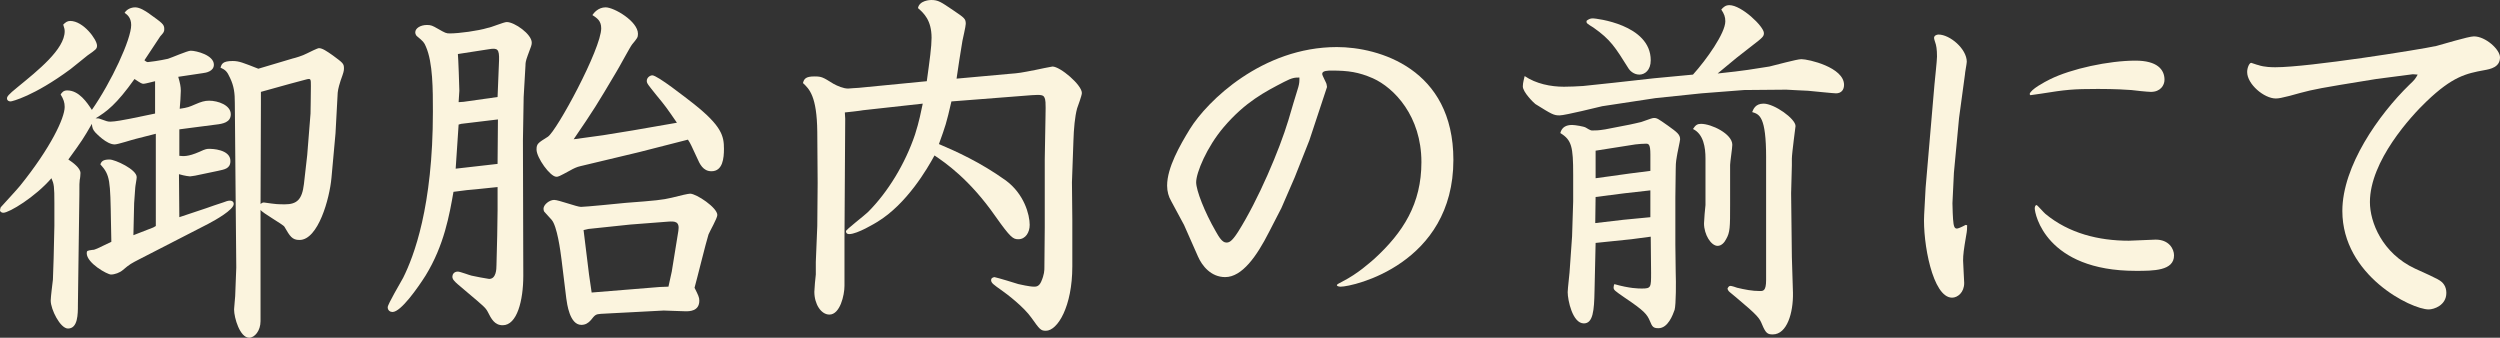
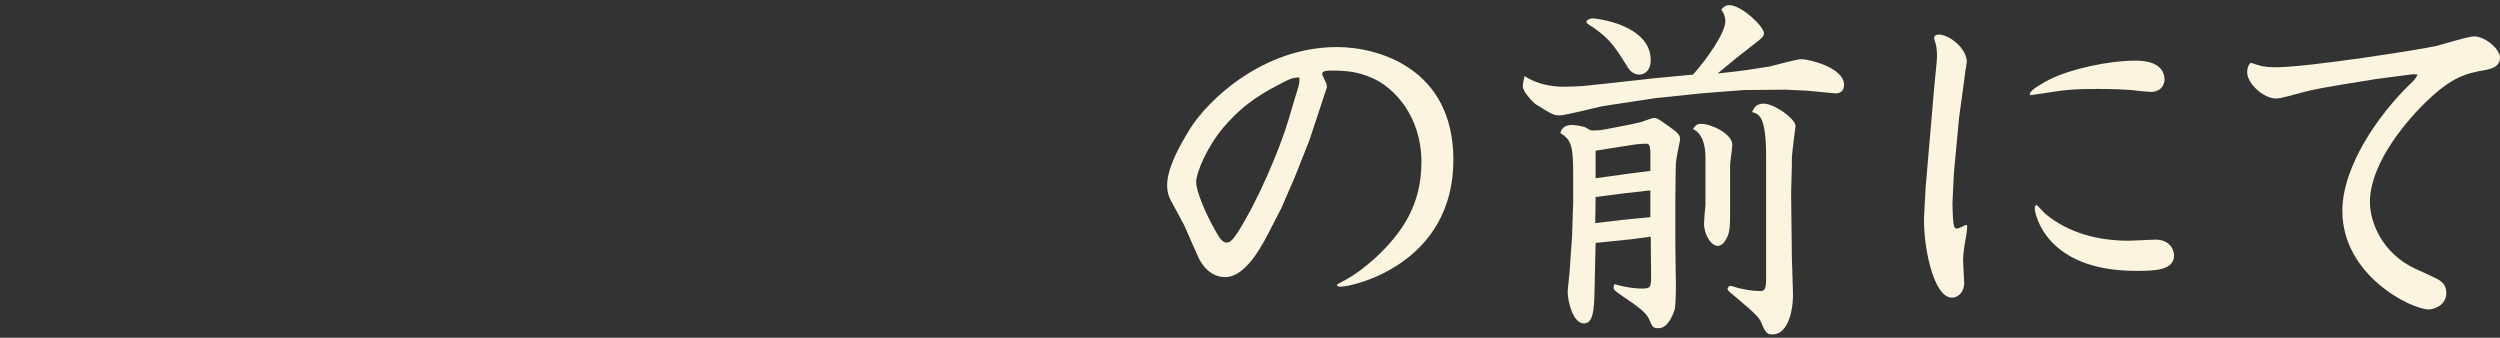
<svg xmlns="http://www.w3.org/2000/svg" version="1.1" x="0px" y="0px" width="176.879px" height="23.895px" viewBox="0 0 176.879 23.895" enable-background="new 0 0 176.879 23.895" xml:space="preserve">
  <rect x="0" y="0" width="176.879" height="23.895" fill="#333333" stroke="none" />
  <g id="レイヤー_1">
</g>
  <g id="contents">
    <g>
-       <path fill="#FBF4DE" d="M7.852,15.783C7.8,12.741,7.8,12.402,7.098,11.623c0.078-0.156,0.13-0.338,0.65-0.338    c0.39,0,1.924,0.702,1.924,1.248c0,0.13-0.104,0.65-0.104,0.754c0,0.052-0.078,1.066-0.078,1.092l-0.052,2.262l1.404-0.546    l0.182-0.104V9.464l-1.43,0.364c-0.234,0.052-1.248,0.39-1.482,0.39c-0.572,0-1.274-0.754-1.378-0.858    C6.552,9.152,6.526,9.022,6.5,8.763c-0.598,1.04-0.702,1.196-1.664,2.522c0.312,0.208,0.858,0.598,0.858,0.962    c0,0.078-0.026,0.416-0.052,0.468C5.616,12.923,5.616,13,5.616,13.78l-0.104,7.774c0,0.676,0,1.69-0.702,1.69    c-0.546,0-1.222-1.353-1.222-1.977c0-0.233,0.13-1.273,0.156-1.481l0.052-1.534l0.052-2.288v-1.561    c0-1.222-0.026-1.378-0.208-1.794c-1.144,1.326-2.99,2.444-3.406,2.444C0.156,15.055,0,15.003,0,14.873    c0-0.053,0.026-0.131,0.052-0.208c0.208-0.234,1.196-1.3,1.378-1.534c2.158-2.678,3.146-4.784,3.146-5.564    c0-0.312-0.078-0.546-0.286-0.884c0.104-0.156,0.208-0.286,0.468-0.286c0.832,0,1.404,0.858,1.742,1.378    c1.378-1.976,2.782-4.992,2.782-6.006c0-0.546-0.312-0.754-0.468-0.858C8.97,0.65,9.282,0.52,9.568,0.52    c0.338,0,0.754,0.286,0.91,0.39c1.014,0.728,1.144,0.806,1.144,1.144c0,0.182-0.026,0.234-0.286,0.52    c-0.598,0.91-0.936,1.404-1.118,1.69c0.026,0.026,0.156,0.13,0.234,0.13s0.858-0.104,1.43-0.234    c0.26-0.078,1.378-0.572,1.612-0.572c0.39,0,1.638,0.312,1.638,0.988c0,0.468-0.546,0.572-0.78,0.598l-1.742,0.26    c0.13,0.442,0.182,0.702,0.182,0.988c0,0.208-0.052,1.092-0.078,1.274c0.546-0.078,0.676-0.13,1.092-0.312s0.676-0.26,0.988-0.26    c0.624,0,1.534,0.312,1.534,0.962c0,0.572-0.572,0.676-1.04,0.728l-1.612,0.208l-0.988,0.13v1.872    c0.286,0.026,0.598,0.078,1.43-0.286c0.442-0.208,0.52-0.208,0.728-0.208c0.104,0,1.456,0.026,1.456,0.858    c0,0.546-0.416,0.598-0.884,0.702l-1.612,0.338c-0.078,0-0.26,0.052-0.364,0.052c-0.026,0-0.338-0.026-0.78-0.156l0.026,3.042    l1.872-0.625c0.208-0.077,1.04-0.363,1.222-0.416c0.208-0.077,0.338-0.13,0.494-0.13c0.104,0,0.26,0.053,0.26,0.234    c0,0.416-1.3,1.144-1.794,1.404L9.88,18.331c-0.598,0.312-0.676,0.338-1.196,0.78c-0.208,0.182-0.572,0.312-0.832,0.312    s-1.716-0.806-1.716-1.508c0-0.183,0.052-0.183,0.39-0.234c0.208,0,0.312-0.078,1.352-0.572L7.852,15.783z M4.966,1.482    c0.936,0,1.898,1.326,1.898,1.742c0,0.234-0.078,0.286-0.676,0.702C5.98,4.082,5.174,4.758,4.992,4.888    c-2.601,1.924-4.16,2.288-4.238,2.288c-0.156,0-0.26-0.078-0.26-0.208c0-0.13,0.078-0.26,0.754-0.806    c1.43-1.17,3.328-2.678,3.328-3.952c0-0.13-0.026-0.234-0.104-0.468C4.628,1.586,4.758,1.482,4.966,1.482z M10.972,8.034V5.746    c-0.13,0.026-0.702,0.182-0.806,0.182c-0.13,0-0.182-0.026-0.65-0.338C8.242,7.384,7.54,7.904,6.76,8.373    c0.156,0,0.234,0,0.286,0.026c0.52,0.182,0.546,0.208,0.78,0.208c0.286,0,0.988-0.13,1.378-0.208L10.972,8.034z M16.614,7.28    c0-0.676-0.052-1.17-0.338-1.768c-0.208-0.468-0.338-0.572-0.676-0.728c0.078-0.234,0.13-0.468,0.858-0.468    c0.468,0,0.754,0.13,1.82,0.546l2.444-0.728c0.13-0.026,0.676-0.182,1.014-0.364c0.156-0.078,0.729-0.364,0.832-0.364    c0.234,0,0.546,0.208,0.988,0.52c0.702,0.52,0.78,0.572,0.78,0.91c0,0.182-0.026,0.286-0.234,0.858    c-0.052,0.156-0.182,0.572-0.208,0.858l-0.156,2.886l-0.286,3.146c-0.13,1.457-0.936,4.394-2.262,4.394    c-0.52,0-0.676-0.26-1.066-0.936c-0.078-0.156-1.586-0.988-1.69-1.196v7.878c0,0.677-0.416,1.17-0.806,1.17    c-0.65,0-1.066-1.403-1.066-2.002c0-0.155,0.078-0.806,0.078-0.936l0.078-2.028l-0.052-5.668L16.614,7.28z M21.736,10.973    l0.234-2.938c0-0.156,0.026-1.3,0.026-1.95c0-0.494,0-0.546-0.312-0.468l-1.17,0.312L18.46,6.5v0.806l-0.026,7.124    c0.078-0.052,0.13-0.104,0.234-0.104c0.078,0,0.494,0.078,0.572,0.078c0.182,0.026,0.416,0.053,0.91,0.053    c0.858,0,1.222-0.338,1.352-1.431L21.736,10.973z" />
-       <path fill="#FBF4DE" d="M36.998,9.933l0.026,9.568c0,1.768-0.442,3.51-1.456,3.51c-0.572,0-0.806-0.441-1.066-0.962    c-0.156-0.286-0.286-0.39-1.456-1.378c-0.702-0.598-0.78-0.65-0.91-0.806c-0.078-0.078-0.13-0.183-0.13-0.286    c0-0.156,0.104-0.364,0.39-0.364c0.156,0,0.832,0.26,0.962,0.286c0.078,0.026,1.17,0.233,1.248,0.233    c0.494,0,0.52-0.676,0.52-0.987l0.052-2.08l0.026-1.769v-1.664l-1.508,0.156c-0.572,0.052-0.676,0.052-1.612,0.182    c-0.286,1.612-0.65,3.77-1.976,5.928c-0.546,0.858-1.742,2.574-2.34,2.574c-0.156,0-0.338-0.104-0.338-0.338    c0-0.208,0.91-1.742,1.092-2.08c0.754-1.509,2.106-5.019,2.106-11.753c0-1.56,0-3.484-0.494-4.602    c-0.13-0.312-0.182-0.364-0.65-0.754c-0.052-0.052-0.104-0.156-0.104-0.26c0-0.286,0.364-0.52,0.832-0.52    c0.286,0,0.39,0.052,0.754,0.26c0.546,0.312,0.598,0.338,0.858,0.338c0.65,0,2.002-0.182,2.678-0.39    c0.234-0.026,1.144-0.416,1.352-0.416c0.546,0,1.768,0.858,1.768,1.456c0,0.156-0.026,0.234-0.286,0.91    C37.18,4.342,37.18,4.498,37.18,4.603l-0.13,2.262L36.998,9.933z M35.23,8.45l-2.6,0.312l-0.182,0.052l-0.208,3.12    c0.416-0.052,2.756-0.312,2.964-0.338L35.23,8.45z M32.812,7.202l2.392-0.338l0.104-2.574c0.026-0.832-0.104-0.91-0.728-0.806    l-2.184,0.338c0.026,0.182,0.104,2.366,0.104,2.6c0,0.078-0.052,0.728-0.052,0.806L32.812,7.202z M42.667,9.568l2.08-0.338    l3.146-0.546c-0.754-1.092-0.806-1.17-1.43-1.924c-0.624-0.78-0.702-0.858-0.702-1.04c0-0.234,0.234-0.39,0.39-0.39    c0.364,0,2.34,1.561,2.912,2.002c2.002,1.586,2.158,2.288,2.158,3.198c0,0.65-0.078,1.586-0.884,1.586    c-0.598,0-0.832-0.52-1.014-0.936c-0.416-0.884-0.442-0.988-0.65-1.3l-3.458,0.884l-4.134,0.988    c-0.26,0.052-0.52,0.182-0.702,0.286c-0.858,0.468-0.884,0.468-1.014,0.468c-0.442,0-1.404-1.353-1.404-1.924    c0-0.416,0.104-0.468,0.806-0.91c0.624-0.416,3.77-6.214,3.77-7.67c0-0.546-0.312-0.728-0.624-0.936    c0.104-0.156,0.416-0.546,0.936-0.546c0.598,0,2.288,0.988,2.288,1.872c0,0.26-0.052,0.312-0.416,0.754    c-0.13,0.156-0.936,1.664-1.118,1.95c-1.404,2.366-1.56,2.626-3.016,4.758L42.667,9.568z M44.486,22.101    c-0.312,0.026-1.69,0.078-1.976,0.104c-0.364,0.025-0.416,0.078-0.702,0.441c-0.182,0.209-0.39,0.339-0.676,0.339    c-0.832,0-1.014-1.509-1.066-1.872l-0.338-2.757c-0.078-0.624-0.312-2.366-0.702-2.808c-0.078-0.104-0.442-0.468-0.52-0.572    c-0.026-0.052-0.052-0.104-0.052-0.208c0-0.286,0.416-0.624,0.754-0.624c0.312,0,1.612,0.494,1.898,0.494    c0.286,0,2.678-0.234,3.172-0.286c2.08-0.156,2.6-0.208,3.25-0.364c0.598-0.155,1.17-0.285,1.3-0.285    c0.442,0,1.924,0.987,1.924,1.508c0,0.233-0.546,1.17-0.624,1.378c-0.182,0.572-0.832,3.224-0.988,3.771    c0.26,0.52,0.338,0.676,0.338,0.909c0,0.755-0.702,0.755-0.962,0.755c-0.26,0-1.352-0.053-1.56-0.053L44.486,22.101z     M41.678,19.449l0.182,1.248l4.81-0.391l0.624-0.025l0.234-1.066l0.468-2.886c0.104-0.677-0.26-0.677-0.702-0.65l-2.704,0.208    l-2.964,0.312l-0.338,0.077L41.678,19.449z" />
-       <path fill="#FBF4DE" d="M71.396,5.227c0.702-0.052,0.832-0.078,1.898-0.286c0.104-0.026,1.118-0.234,1.17-0.234    c0.546,0,2.08,1.3,2.08,1.872c0,0.182-0.286,0.937-0.338,1.092c-0.156,0.572-0.234,1.43-0.26,2.314l-0.104,2.912l0.026,2.626    v3.328c0,2.834-1.04,4.551-1.872,4.551c-0.364,0-0.442-0.104-1.014-0.91c-0.546-0.78-1.742-1.69-2.08-1.925    c-0.624-0.441-0.78-0.546-0.78-0.754c0-0.13,0.104-0.182,0.234-0.208c0.26,0.053,1.456,0.416,1.69,0.494    c0.13,0.026,0.78,0.183,1.118,0.183c0.13,0,0.338,0,0.494-0.338c0.234-0.521,0.234-0.832,0.234-1.015l0.026-2.86v-4.81    l0.052-2.964c0.026-1.118,0-1.248-0.078-1.404c-0.078-0.156-0.208-0.208-0.91-0.156l-5.668,0.442    c-0.364,1.586-0.416,1.716-0.884,3.016c1.222,0.52,2.912,1.274,4.732,2.574c1.3,0.962,1.69,2.418,1.69,3.146    c0,0.52-0.286,1.014-0.806,1.014c-0.364,0-0.546-0.104-1.612-1.612c-1.846-2.652-3.588-3.822-4.316-4.316    c-0.494,0.91-1.95,3.432-4.056,4.707c-0.13,0.078-1.404,0.857-1.976,0.857c-0.208,0-0.234-0.13-0.234-0.208    c0-0.104,1.326-1.118,1.56-1.352c1.404-1.404,2.626-3.406,3.328-5.486c0.286-0.884,0.442-1.69,0.546-2.184L61.048,7.8    c-0.078,0.026-1.222,0.156-1.274,0.156L59.8,8.398l-0.052,8.477v3.354c0,0.65-0.312,2.028-1.066,2.028    c-0.598,0-1.066-0.754-1.066-1.612c0-0.208,0.078-1.04,0.104-1.222v-0.884l0.104-2.549l0.026-3.042l-0.026-3.614    c-0.026-2.548-0.572-3.042-1.014-3.458c0.078-0.286,0.182-0.468,0.806-0.468c0.52,0,0.598,0.052,1.352,0.52    c0.286,0.156,0.702,0.338,1.04,0.338c0.026,0,0.624-0.052,0.754-0.052l4.81-0.468c0.208-1.508,0.338-2.444,0.338-3.068    c0-1.248-0.546-1.742-0.962-2.106C65.052,0.026,65.806,0,65.884,0c0.494,0,0.676,0.13,1.56,0.728    c0.806,0.546,0.884,0.598,0.884,0.962c0,0.182-0.208,1.04-0.234,1.196c-0.078,0.416-0.364,2.288-0.416,2.678L71.396,5.227z" />
      <path fill="#FBF4DE" d="M91.598,12.559l-0.936,2.158l-0.884,1.716c-0.858,1.69-1.898,3.172-3.094,3.172    c-1.014,0-1.638-0.806-1.924-1.456l-0.988-2.235l-0.91-1.69c-0.182-0.312-0.286-0.676-0.286-1.092c0-1.274,0.91-2.86,1.612-4.004    c1.222-1.976,5.122-5.798,10.4-5.798c2.938,0,8.242,1.508,8.242,7.982c0,7.358-7.072,8.971-7.982,8.971    c-0.078,0-0.26-0.026-0.26-0.104s0.208-0.156,0.39-0.26c1.118-0.572,1.924-1.326,2.236-1.586c2.08-1.898,3.354-3.927,3.354-6.864    c0-3.25-1.924-5.252-3.432-5.929c-1.014-0.442-1.742-0.546-2.912-0.546c-0.26,0-0.676,0-0.676,0.234    c0,0.13,0.312,0.65,0.312,0.754c0.026,0.13,0.026,0.156,0.026,0.182l-1.248,3.771L91.598,12.559z M90.844,5.798    c-1.352,0.702-2.73,1.404-4.264,3.198c-1.196,1.404-1.95,3.224-1.95,3.9c0,0.572,0.598,2.106,1.378,3.458    c0.234,0.416,0.468,0.807,0.754,0.807c0.182,0,0.364-0.026,0.832-0.755c1.43-2.262,2.938-5.824,3.562-7.904    c0.104-0.39,0.598-2.002,0.702-2.34c0.078-0.286,0.078-0.39,0.078-0.676C91.624,5.486,91.442,5.486,90.844,5.798z" />
      <path fill="#FBF4DE" d="M123.396,6.37l-3.017,0.234l-3.25,0.338l-3.77,0.572c-0.234,0.052-2.626,0.65-3.017,0.65    c-0.416,0-0.546-0.078-1.716-0.806c-0.104-0.078-0.884-0.832-0.884-1.248c0-0.26,0.104-0.598,0.13-0.728    c0.806,0.546,1.846,0.754,2.782,0.754c0.441,0,0.91-0.026,1.352-0.052l2.21-0.234l2.809-0.312l2.756-0.26    c0.962-1.066,2.288-2.938,2.288-3.77c0-0.312-0.078-0.52-0.286-0.832c0.156-0.182,0.312-0.312,0.572-0.312    c0.858,0,2.444,1.508,2.444,1.976c0,0.234-0.078,0.312-0.858,0.91c-0.182,0.13-0.65,0.521-1.066,0.832L121.524,5.2    c2.002-0.208,2.496-0.312,3.666-0.494c0.364-0.078,1.924-0.52,2.262-0.52c0.494,0,3.017,0.572,3.017,1.82    c0,0.338-0.182,0.598-0.572,0.598c-0.182,0-1.664-0.156-1.976-0.182c-0.183,0-1.482-0.078-1.534-0.078L123.396,6.37z     M116.792,16.745l-1.378,0.182l-2.522,0.26l-0.077,3.406c-0.026,1.378-0.104,2.288-0.755,2.288c-0.806,0-1.144-1.664-1.144-2.21    c0-0.26,0.156-1.482,0.156-1.742l0.155-2.21l0.078-2.47v-1.898c0-1.976-0.104-2.444-0.91-2.938    c0.104-0.416,0.416-0.572,0.832-0.572c0.208,0,0.832,0.104,0.963,0.182c0.338,0.208,0.39,0.208,0.468,0.208    c0.286,0,0.416,0,0.91-0.078l1.742-0.338c0.208-0.052,0.624-0.13,0.806-0.182c0.728-0.26,0.806-0.286,0.91-0.286    c0.208,0,0.286,0.052,0.988,0.546c0.649,0.468,0.857,0.624,0.857,0.962c0,0.104-0.208,1.014-0.233,1.222    c-0.078,0.416-0.078,0.702-0.078,0.884l-0.026,2.028v3.303l0.026,2.027c0.025,0.547,0.025,2.236-0.078,2.601    c-0.13,0.364-0.468,1.3-1.145,1.3c-0.363,0-0.441-0.104-0.598-0.494c-0.208-0.494-0.39-0.728-1.82-1.689    c-0.676-0.469-0.754-0.521-0.754-0.702c0-0.078,0.026-0.183,0.052-0.234c1.093,0.312,1.717,0.312,1.95,0.312    c0.65,0,0.65-0.078,0.65-1.118L116.792,16.745z M112.71,1.3c0.156,0,4.082,0.416,4.082,2.964c0,0.702-0.416,1.014-0.806,1.014    c-0.391,0-0.676-0.286-0.754-0.416c-0.962-1.534-1.274-2.054-2.496-2.912c-0.078-0.052-0.442-0.26-0.469-0.338    c-0.025-0.026-0.025-0.13,0-0.156C112.424,1.352,112.502,1.3,112.71,1.3z M114.868,15.549l1.898-0.182v-1.898l-1.847,0.208    l-2.028,0.26l-0.025,1.847L114.868,15.549z M115.336,12.272l1.431-0.182v-1.17c0-0.728-0.131-0.754-0.312-0.754    c-0.208,0-0.546,0.026-0.754,0.052l-2.809,0.442v1.95L115.336,12.272z M122.408,14.457c0,1.638,0,1.976-0.286,2.47    c-0.104,0.208-0.312,0.468-0.598,0.468c-0.468,0-0.962-0.806-0.962-1.586c0-0.208,0.078-1.118,0.104-1.3v-3.302    c0-0.754-0.13-1.716-0.884-2.08c0.182-0.286,0.312-0.364,0.572-0.364c0.728,0,2.21,0.702,2.21,1.482    c0,0.234-0.156,1.222-0.156,1.43V14.457z M124.956,11.154c0-2.912-0.468-3.068-0.987-3.224c0.078-0.182,0.208-0.598,0.806-0.598    c0.754,0,2.262,1.066,2.262,1.586c0,0.026-0.26,1.95-0.26,2.314v0.468l-0.052,1.976l0.052,4.498l0.078,2.548    c0.026,1.404-0.416,2.938-1.43,2.938c-0.364,0-0.494-0.078-0.754-0.702c-0.183-0.442-0.261-0.598-1.847-1.924    c-0.052-0.053-0.52-0.416-0.52-0.442c-0.026-0.026-0.078-0.13-0.078-0.182c0.052-0.104,0.104-0.183,0.208-0.183    c0.078,0,0.416,0.104,0.468,0.131c0.546,0.13,1.066,0.233,1.612,0.233c0.233,0,0.441,0,0.441-0.78V11.154z" />
      <path fill="#FBF4DE" d="M139.178,15.938c0,0.234,0,0.364-0.078,0.78c-0.155,0.91-0.208,1.3-0.208,1.716    c0,0.261,0.078,1.353,0.078,1.586c0,0.677-0.468,1.04-0.857,1.04c-1.378,0-2.08-3.899-1.977-5.85l0.104-1.924l0.624-7.28    c0.025-0.312,0.182-1.716,0.182-2.002c0-0.52-0.052-0.806-0.13-1.014c-0.026-0.078-0.078-0.234-0.078-0.312    c0-0.156,0.182-0.234,0.312-0.234c0.806,0,2.002,1.014,2.002,1.924c0,0.13-0.13,0.78-0.13,0.91l-0.416,3.068l-0.364,3.874    l-0.104,2.158c0,0.182,0.026,1.17,0.078,1.456c0.026,0.13,0.052,0.338,0.234,0.338c0.078,0,0.286-0.078,0.624-0.26L139.178,15.938    z M143.599,6.656c0.077-0.338,1.065-0.858,1.43-1.04c1.508-0.754,4.187-1.326,6.059-1.326c1.533,0,2.054,0.624,2.054,1.353    c0,0.39-0.286,0.858-0.962,0.858c-0.234,0-1.196-0.104-1.378-0.13c-0.338-0.026-1.118-0.078-2.366-0.078    c-1.794,0-2.263,0.052-4.057,0.338c-0.182,0.026-0.546,0.078-0.728,0.104L143.599,6.656z M144.092,14.509    c0.053,0,0.521,0.546,0.624,0.624c1.664,1.378,3.771,1.898,5.902,1.898c0.312,0,1.612-0.078,1.898-0.078    c0.936,0,1.3,0.649,1.3,1.117c0,1.093-1.456,1.093-2.704,1.093c-6.37,0-7.15-4.03-7.15-4.421    C143.962,14.665,143.988,14.509,144.092,14.509z" />
      <path fill="#FBF4DE" d="M170.717,5.252l-2.601,0.338l-2.548,0.416c-2.184,0.364-2.34,0.442-3.588,0.78    c-0.521,0.13-0.754,0.182-0.962,0.182c-0.832,0-2.028-1.014-2.028-1.872c0-0.312,0.156-0.65,0.286-0.65    c0.026,0,0.442,0.156,0.494,0.156c0.441,0.156,1.014,0.156,1.222,0.156c2.366,0,10.219-1.248,11.389-1.508    c0.416-0.104,2.262-0.676,2.652-0.676c0.832,0,1.846,0.936,1.846,1.482c0,0.702-0.676,0.832-1.118,0.91    c-1.274,0.234-2.236,0.442-4.082,2.21c-1.092,1.04-4.004,4.212-4.004,7.125c0,1.404,0.857,3.614,3.198,4.706    c1.664,0.754,1.846,0.832,2.054,1.144c0.104,0.156,0.156,0.364,0.156,0.572c0,0.885-0.884,1.17-1.248,1.17    c-1.223,0-6.11-2.392-6.11-6.968c0-3.172,2.574-6.812,4.732-8.918c0.39-0.364,0.441-0.442,0.598-0.728L170.717,5.252z" />
    </g>
    <g>
	</g>
    <g>
	</g>
    <g>
	</g>
    <g>
	</g>
    <g>
	</g>
    <g>
	</g>
    <g>
	</g>
    <g>
	</g>
    <g>
	</g>
    <g>
	</g>
    <g>
	</g>
    <g>
	</g>
    <g>
	</g>
    <g>
	</g>
    <g>
	</g>
  </g>
</svg>